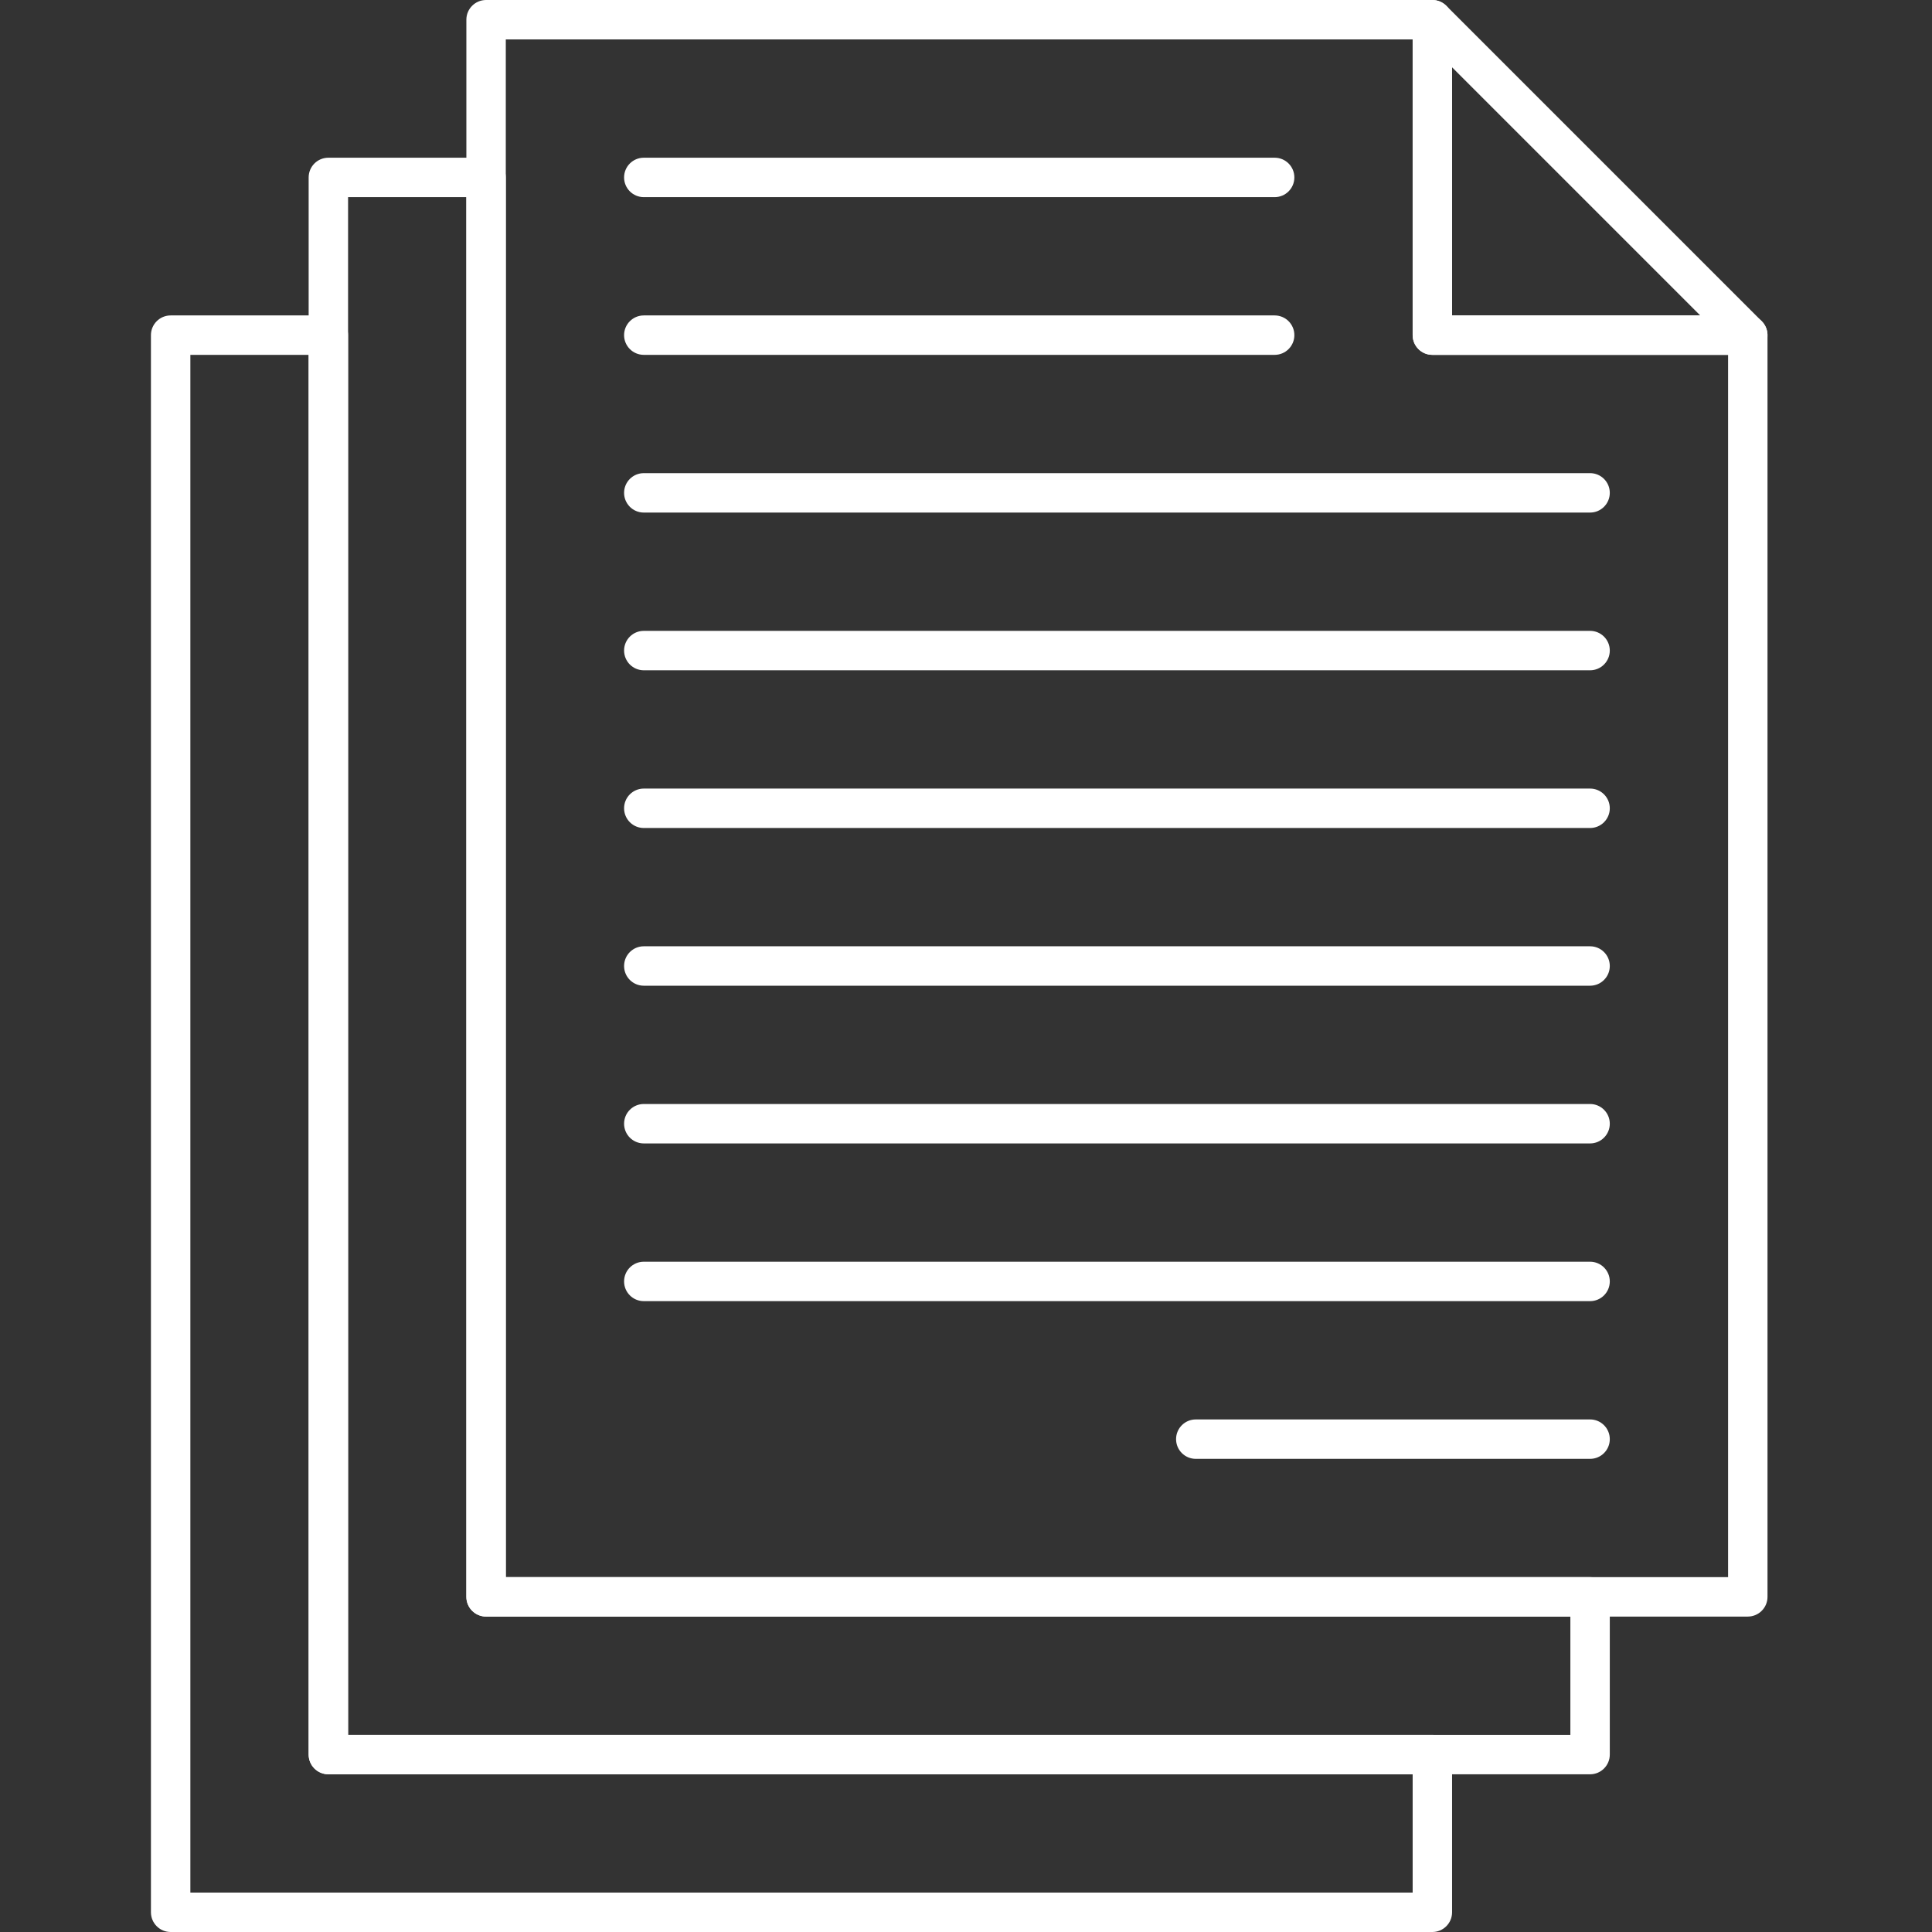
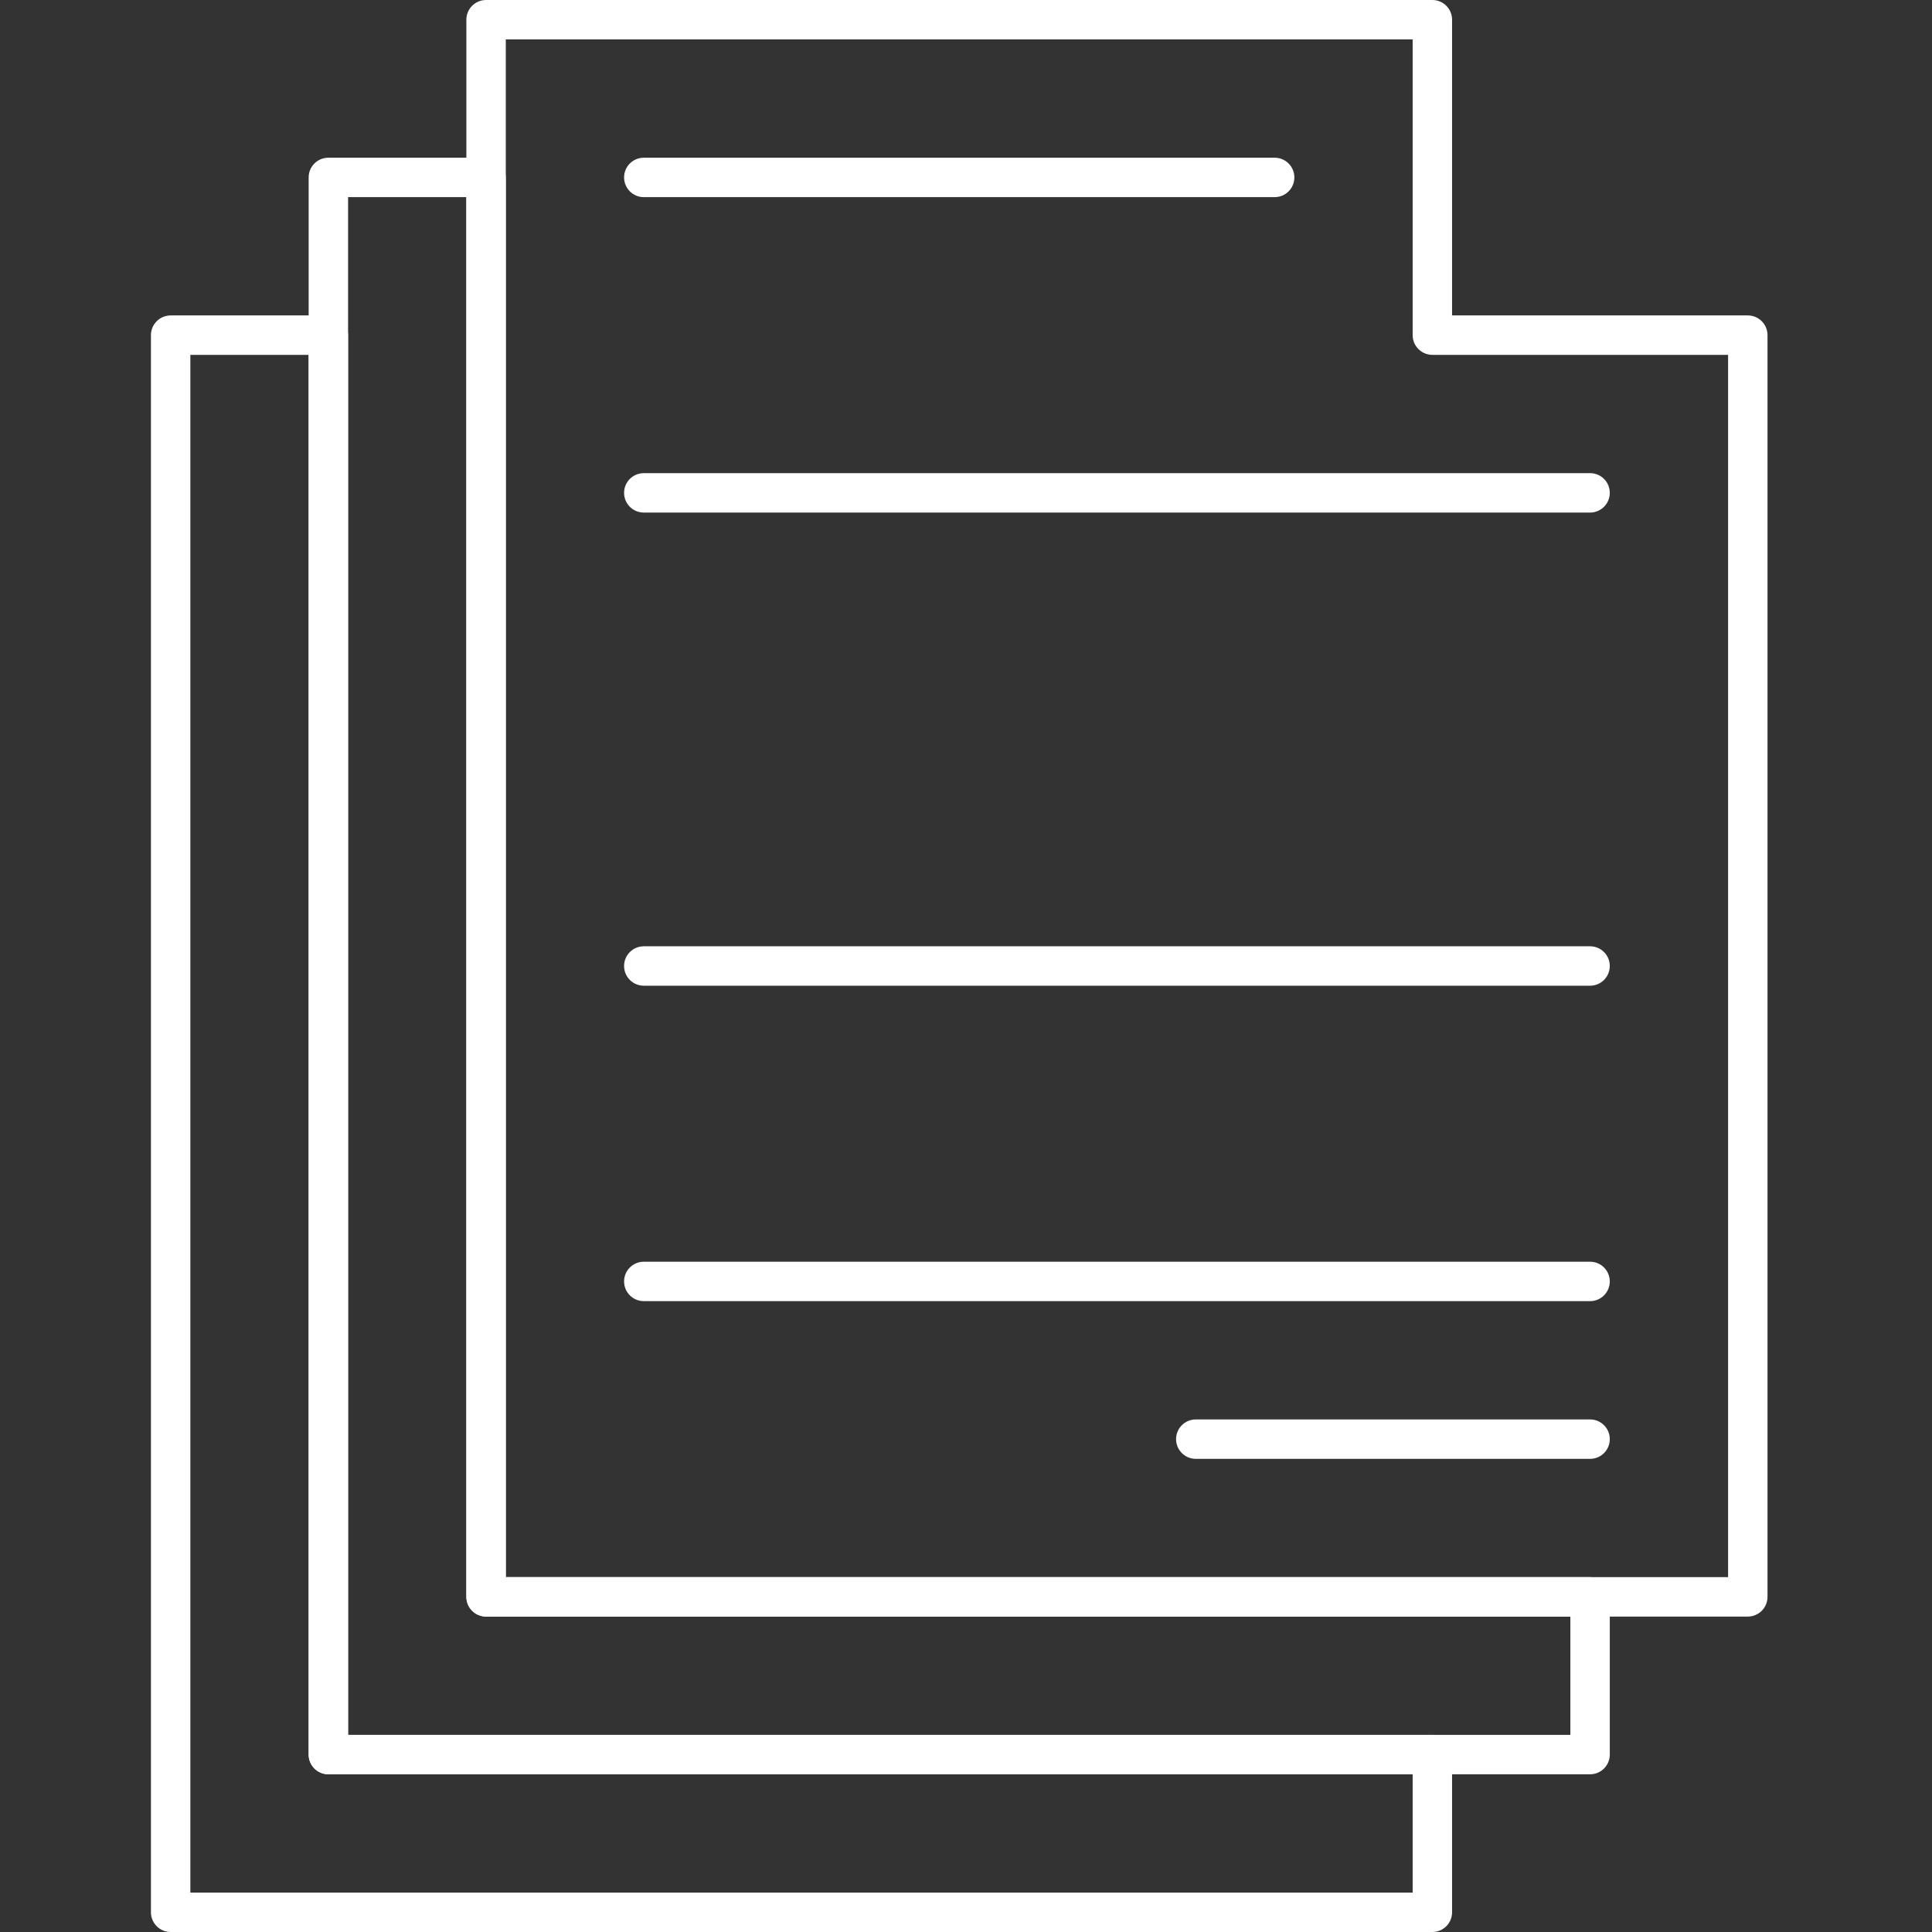
<svg xmlns="http://www.w3.org/2000/svg" width="128" height="128" viewBox="0 0 128 128" fill="none">
  <rect x="0" y="0" width="128" height="128" fill="#333333" stroke="none" />
  <path d="M105.347 117.551H21.755C21.034 117.551 20.449 116.966 20.449 116.245V11.755C20.449 11.034 21.034 10.449 21.755 10.449H32.204C32.925 10.449 33.51 11.034 33.51 11.755V104.49H105.347C106.068 104.49 106.653 105.074 106.653 105.796V116.245C106.653 116.966 106.068 117.551 105.347 117.551ZM23.061 114.939H104.041V107.102H32.204C31.483 107.102 30.898 106.517 30.898 105.796V13.061H23.061V114.939Z" fill="white" />
  <path d="M94.898 128H11.306C10.585 128 10 127.415 10 126.694V22.204C10 21.483 10.585 20.898 11.306 20.898H21.755C22.476 20.898 23.061 21.483 23.061 22.204V114.939H94.898C95.619 114.939 96.204 115.523 96.204 116.245V126.694C96.204 127.415 95.619 128 94.898 128ZM12.612 125.388H93.592V117.551H21.755C21.034 117.551 20.449 116.966 20.449 116.245V23.51H12.612V125.388Z" fill="white" />
  <path d="M115.796 107.102H32.204C31.483 107.102 30.898 106.517 30.898 105.796V1.306C30.898 0.585 31.483 0 32.204 0H94.898C95.619 0 96.204 0.585 96.204 1.306V20.898H115.796C116.517 20.898 117.102 21.483 117.102 22.204V105.796C117.102 106.517 116.517 107.102 115.796 107.102ZM33.51 104.49H114.49V23.51H94.898C94.176 23.51 93.592 22.925 93.592 22.204V2.612H33.51V104.49Z" fill="white" />
-   <path d="M115.796 23.51H94.898C94.176 23.51 93.592 22.925 93.592 22.204V1.306C93.592 0.778 93.91 0.301 94.398 0.099C94.885 -0.102 95.448 0.009 95.821 0.382L116.719 21.28C117.093 21.654 117.205 22.216 117.002 22.704C116.801 23.192 116.324 23.51 115.796 23.51ZM96.204 20.898H112.643L96.204 4.459V20.898Z" fill="white" />
  <path d="M105.347 96.653H79.225C78.503 96.653 77.918 96.069 77.918 95.347C77.918 94.626 78.503 94.041 79.225 94.041H105.347C106.068 94.041 106.653 94.626 106.653 95.347C106.653 96.069 106.068 96.653 105.347 96.653Z" fill="white" />
-   <path d="M105.347 75.755H42.653C41.932 75.755 41.347 75.17 41.347 74.449C41.347 73.727 41.932 73.143 42.653 73.143H105.347C106.068 73.143 106.653 73.727 106.653 74.449C106.653 75.17 106.068 75.755 105.347 75.755Z" fill="white" />
  <path d="M105.347 65.306H42.653C41.932 65.306 41.347 64.722 41.347 64C41.347 63.279 41.932 62.694 42.653 62.694H105.347C106.068 62.694 106.653 63.279 106.653 64C106.653 64.722 106.068 65.306 105.347 65.306Z" fill="white" />
-   <path d="M105.347 54.857H42.653C41.932 54.857 41.347 54.272 41.347 53.551C41.347 52.83 41.932 52.245 42.653 52.245H105.347C106.068 52.245 106.653 52.83 106.653 53.551C106.653 54.272 106.068 54.857 105.347 54.857Z" fill="white" />
  <path d="M84.449 13.061H42.653C41.932 13.061 41.347 12.476 41.347 11.755C41.347 11.034 41.932 10.449 42.653 10.449H84.449C85.171 10.449 85.755 11.034 85.755 11.755C85.755 12.476 85.171 13.061 84.449 13.061Z" fill="white" />
  <path d="M105.347 86.204H42.653C41.932 86.204 41.347 85.619 41.347 84.898C41.347 84.176 41.932 83.592 42.653 83.592H105.347C106.068 83.592 106.653 84.176 106.653 84.898C106.653 85.619 106.068 86.204 105.347 86.204Z" fill="white" />
  <path d="M105.347 33.959H42.653C41.932 33.959 41.347 33.374 41.347 32.653C41.347 31.932 41.932 31.347 42.653 31.347H105.347C106.068 31.347 106.653 31.932 106.653 32.653C106.653 33.374 106.068 33.959 105.347 33.959Z" fill="white" />
-   <path d="M84.449 23.51H42.653C41.932 23.51 41.347 22.925 41.347 22.204C41.347 21.483 41.932 20.898 42.653 20.898H84.449C85.171 20.898 85.755 21.483 85.755 22.204C85.755 22.925 85.171 23.51 84.449 23.51Z" fill="white" />
-   <path d="M105.347 44.408H42.653C41.932 44.408 41.347 43.823 41.347 43.102C41.347 42.381 41.932 41.796 42.653 41.796H105.347C106.068 41.796 106.653 42.381 106.653 43.102C106.653 43.823 106.068 44.408 105.347 44.408Z" fill="white" />
</svg>